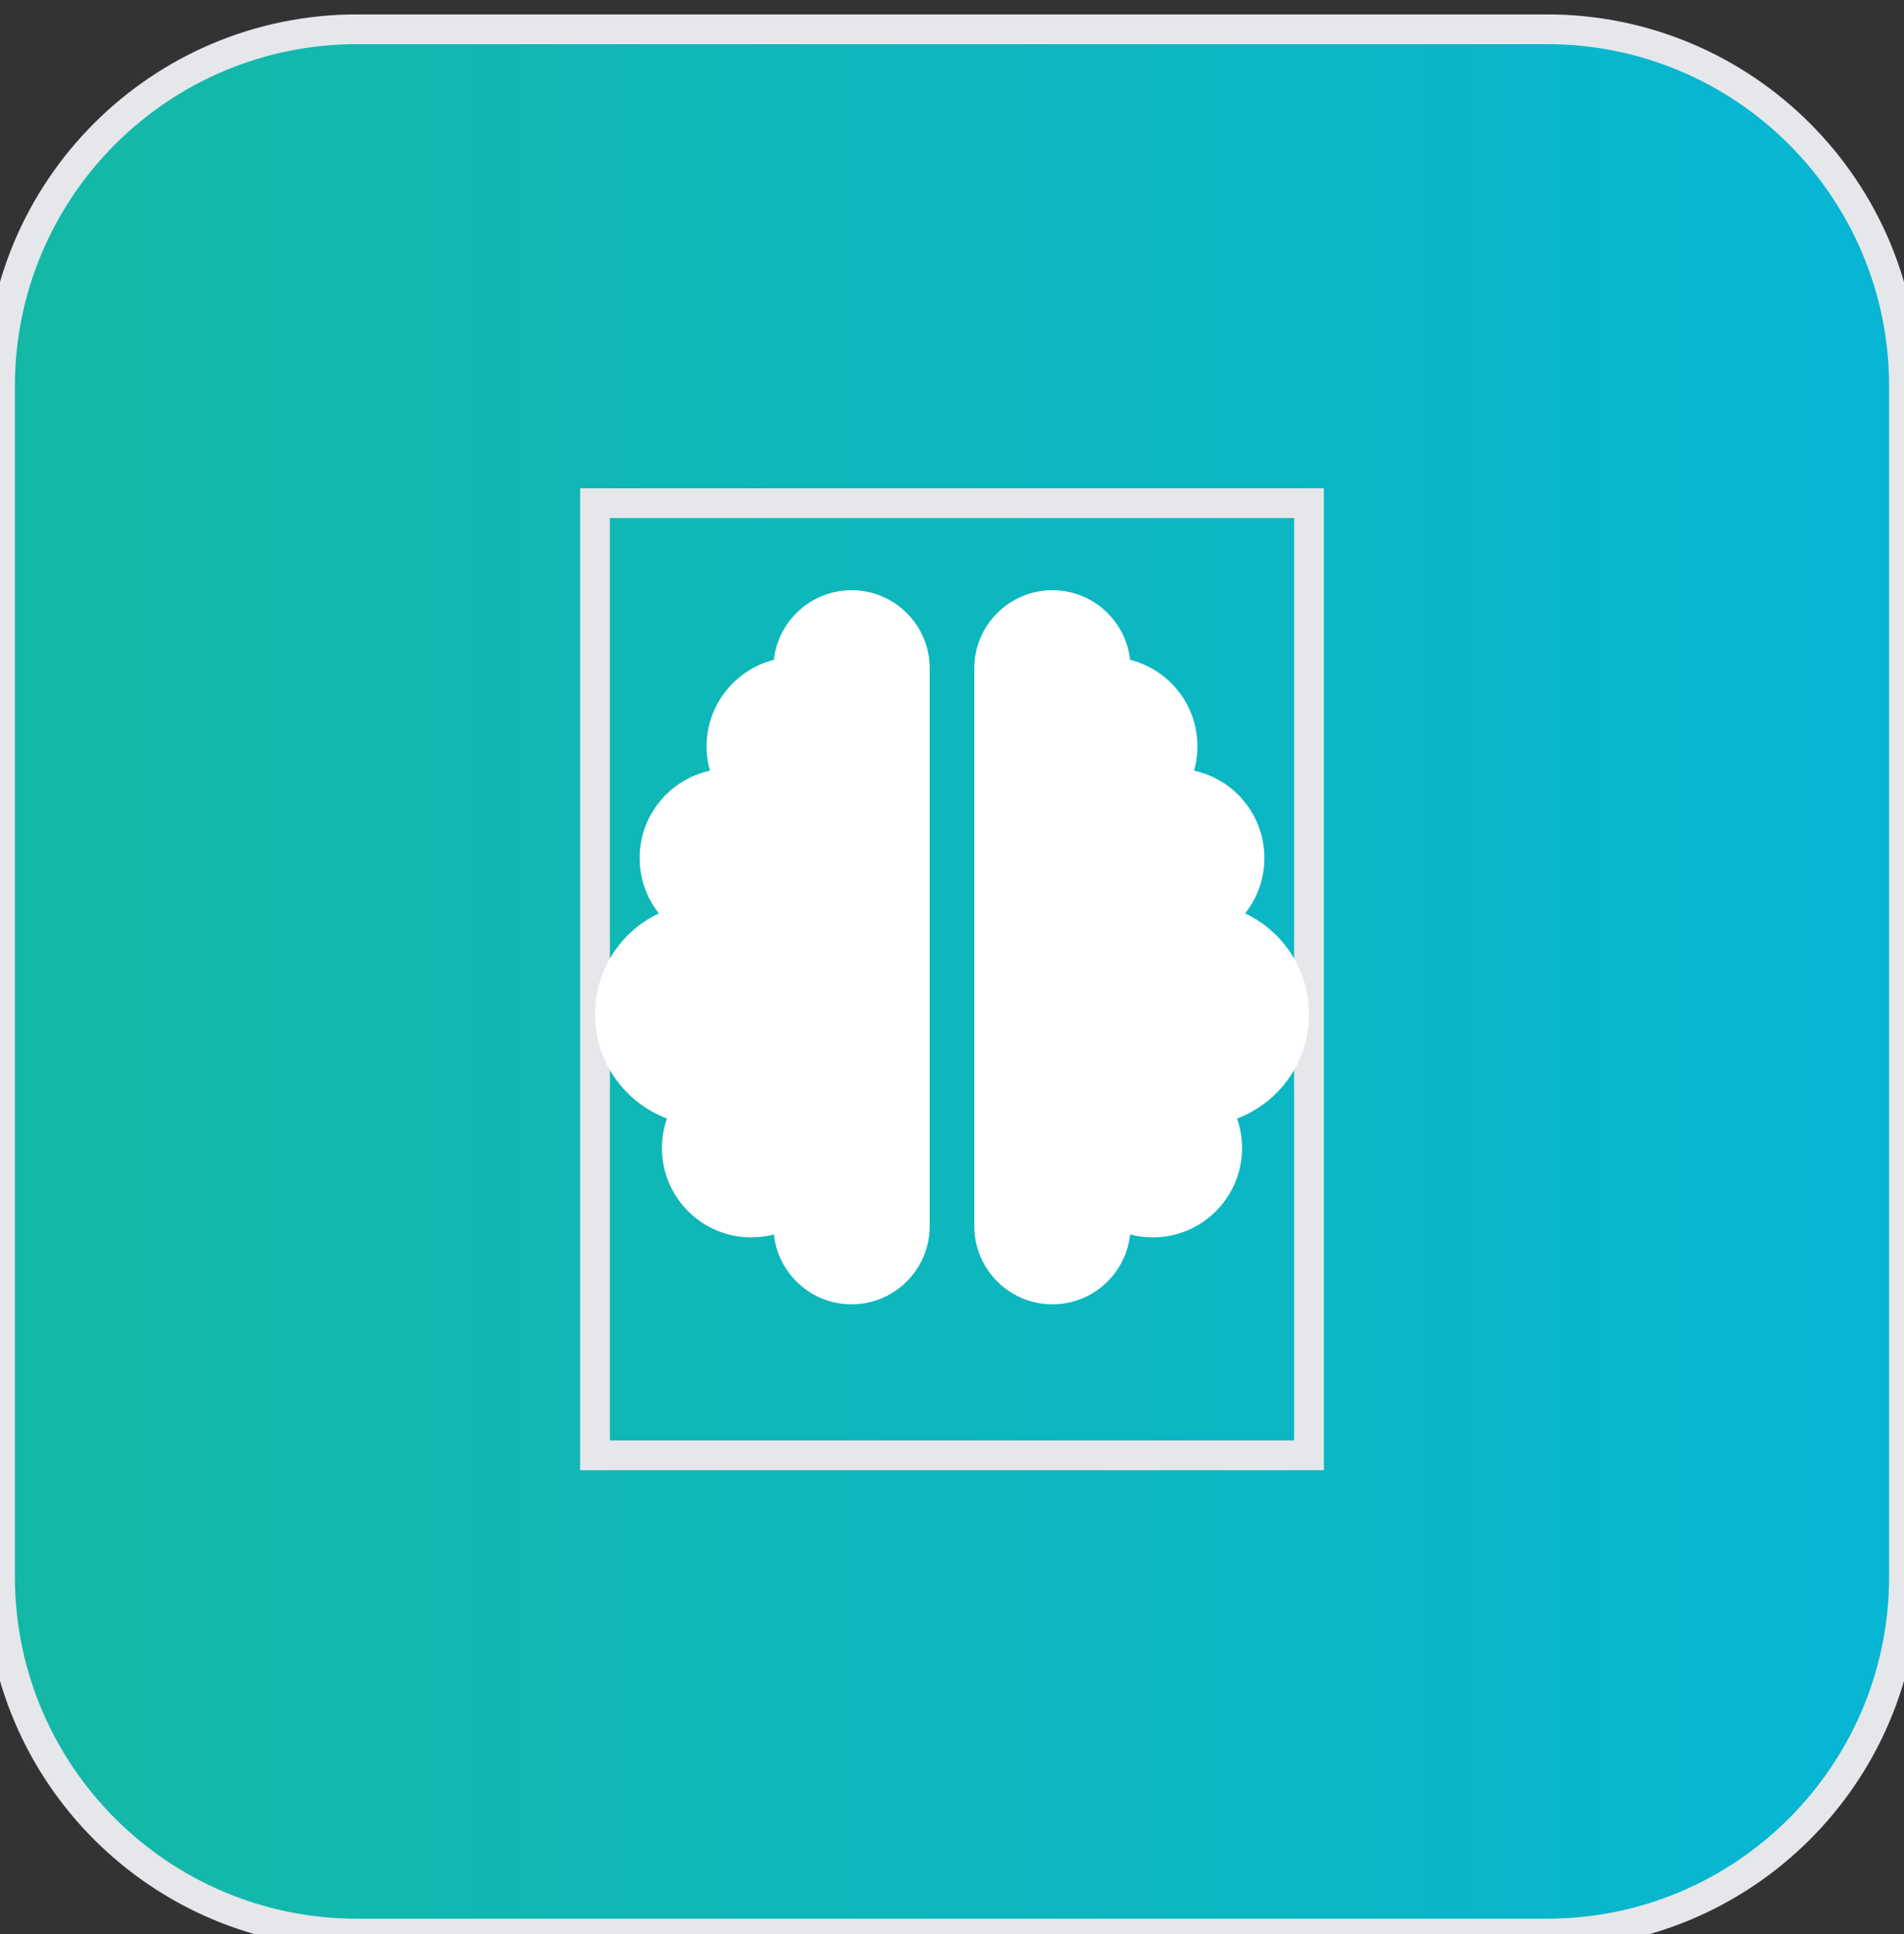
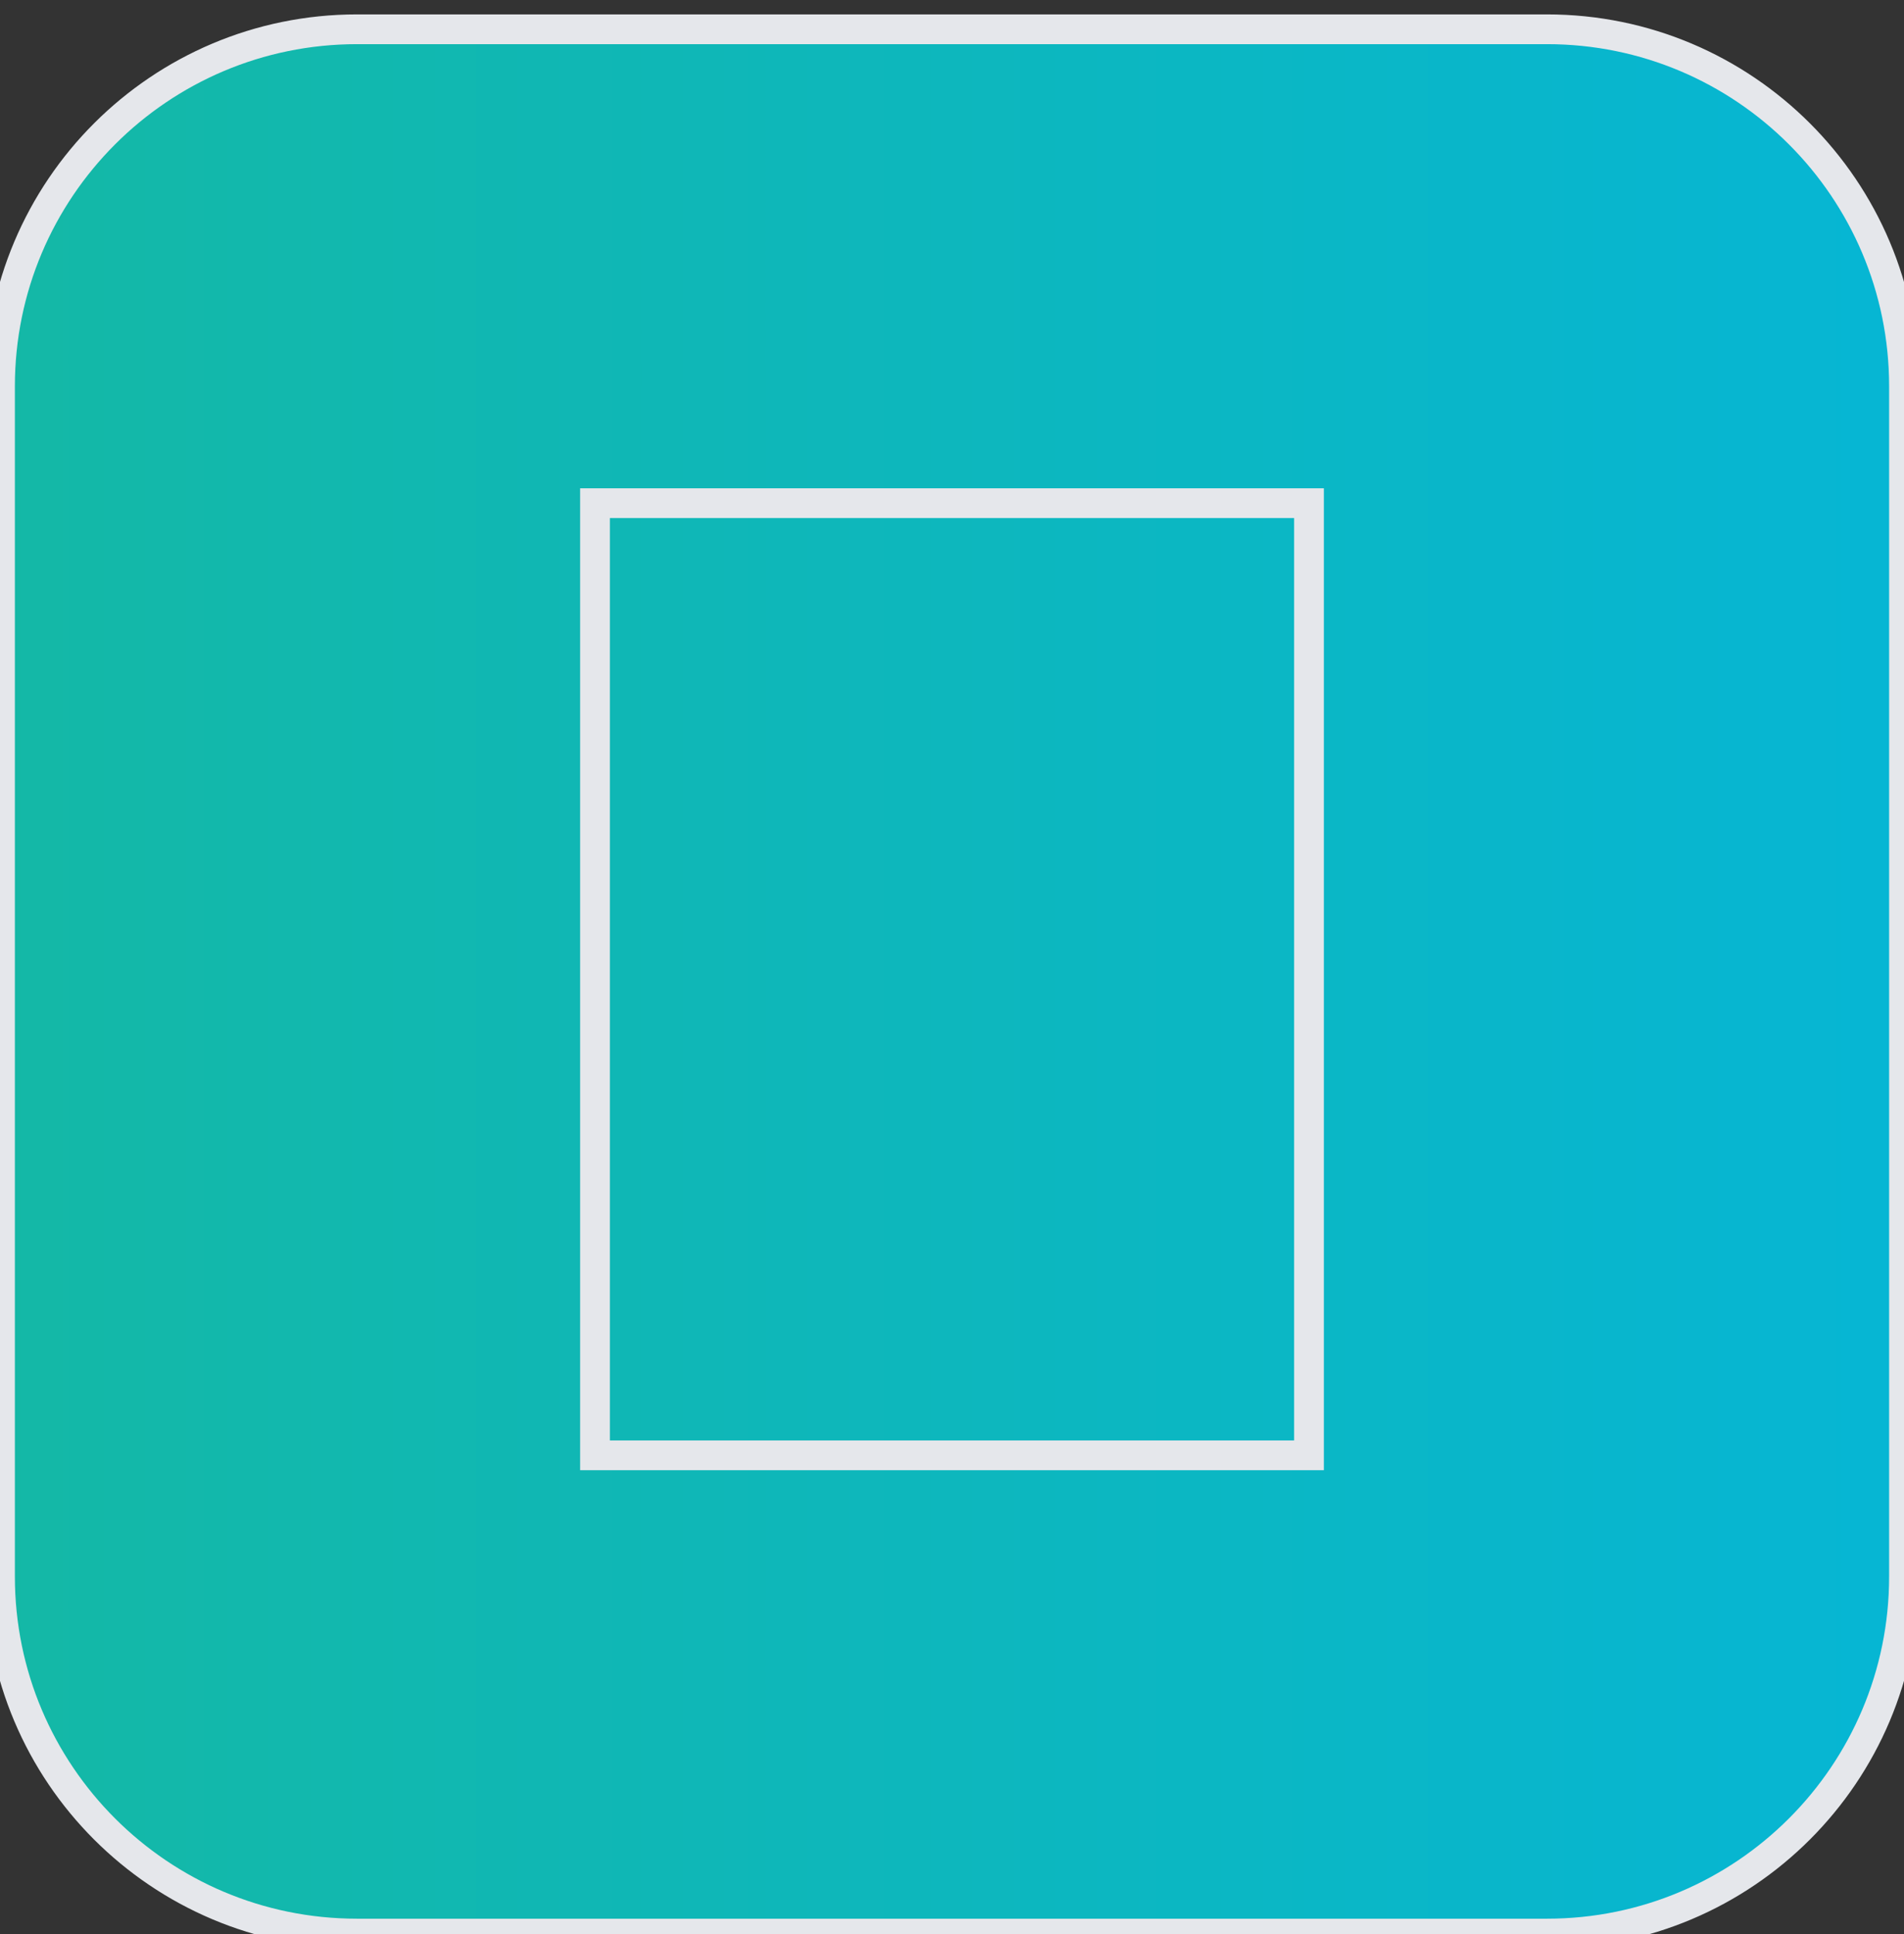
<svg xmlns="http://www.w3.org/2000/svg" width="64" height="65" viewBox="0 0 64 65" fill="none">
  <rect x="0" y="0" width="64" height="65" fill="#333333" stroke="none" />
  <path d="M52 0.984C58.627 0.984 64 6.356 64 12.984V52.984C64 59.611 58.627 64.984 52 64.984H12C5.373 64.984 0 59.611 0 52.984V12.984C0 6.356 5.373 0.984 12 0.984H52Z" fill="url(#paint0_linear_3_201)" />
  <path d="M52 0.984C58.627 0.984 64 6.356 64 12.984V52.984C64 59.611 58.627 64.984 52 64.984H12C5.373 64.984 0 59.611 0 52.984V12.984C0 6.356 5.373 0.984 12 0.984H52Z" stroke="#E5E7EB" />
  <path d="M44 48.911H20V16.911H44V48.911Z" stroke="#E5E7EB" />
  <g clip-path="url(#clip0_3_201)">
-     <path d="M28.625 19.836C30.073 19.836 31.25 21.013 31.25 22.461V41.211C31.25 42.66 30.073 43.836 28.625 43.836C27.27 43.836 26.155 42.81 26.014 41.488C25.77 41.553 25.512 41.586 25.25 41.586C23.595 41.586 22.25 40.241 22.25 38.586C22.25 38.239 22.311 37.902 22.419 37.592C21.003 37.058 20 35.689 20 34.086C20 32.591 20.877 31.297 22.147 30.697C21.739 30.186 21.5 29.539 21.5 28.836C21.5 27.397 22.512 26.197 23.863 25.902C23.788 25.644 23.75 25.367 23.75 25.086C23.75 23.685 24.716 22.503 26.014 22.175C26.155 20.863 27.27 19.836 28.625 19.836ZM35.375 19.836C36.73 19.836 37.841 20.863 37.986 22.175C39.289 22.503 40.25 23.68 40.25 25.086C40.25 25.367 40.212 25.644 40.138 25.902C41.487 26.192 42.5 27.397 42.5 28.836C42.5 29.539 42.261 30.186 41.853 30.697C43.123 31.297 44 32.591 44 34.086C44 35.689 42.997 37.058 41.581 37.592C41.689 37.902 41.75 38.239 41.75 38.586C41.75 40.241 40.405 41.586 38.75 41.586C38.487 41.586 38.23 41.553 37.986 41.488C37.845 42.81 36.73 43.836 35.375 43.836C33.927 43.836 32.75 42.66 32.75 41.211V22.461C32.75 21.013 33.927 19.836 35.375 19.836Z" fill="white" />
-   </g>
+     </g>
  <defs>
    <linearGradient id="paint0_linear_3_201" x1="0" y1="32.984" x2="64" y2="32.984" gradientUnits="userSpaceOnUse">
      <stop stop-color="#14B8A6" />
      <stop offset="1" stop-color="#06B6D4" />
    </linearGradient>
    <clipPath id="clip0_3_201">
-       <path d="M20 19.836H44V43.836H20V19.836Z" fill="white" />
-     </clipPath>
+       </clipPath>
  </defs>
</svg>